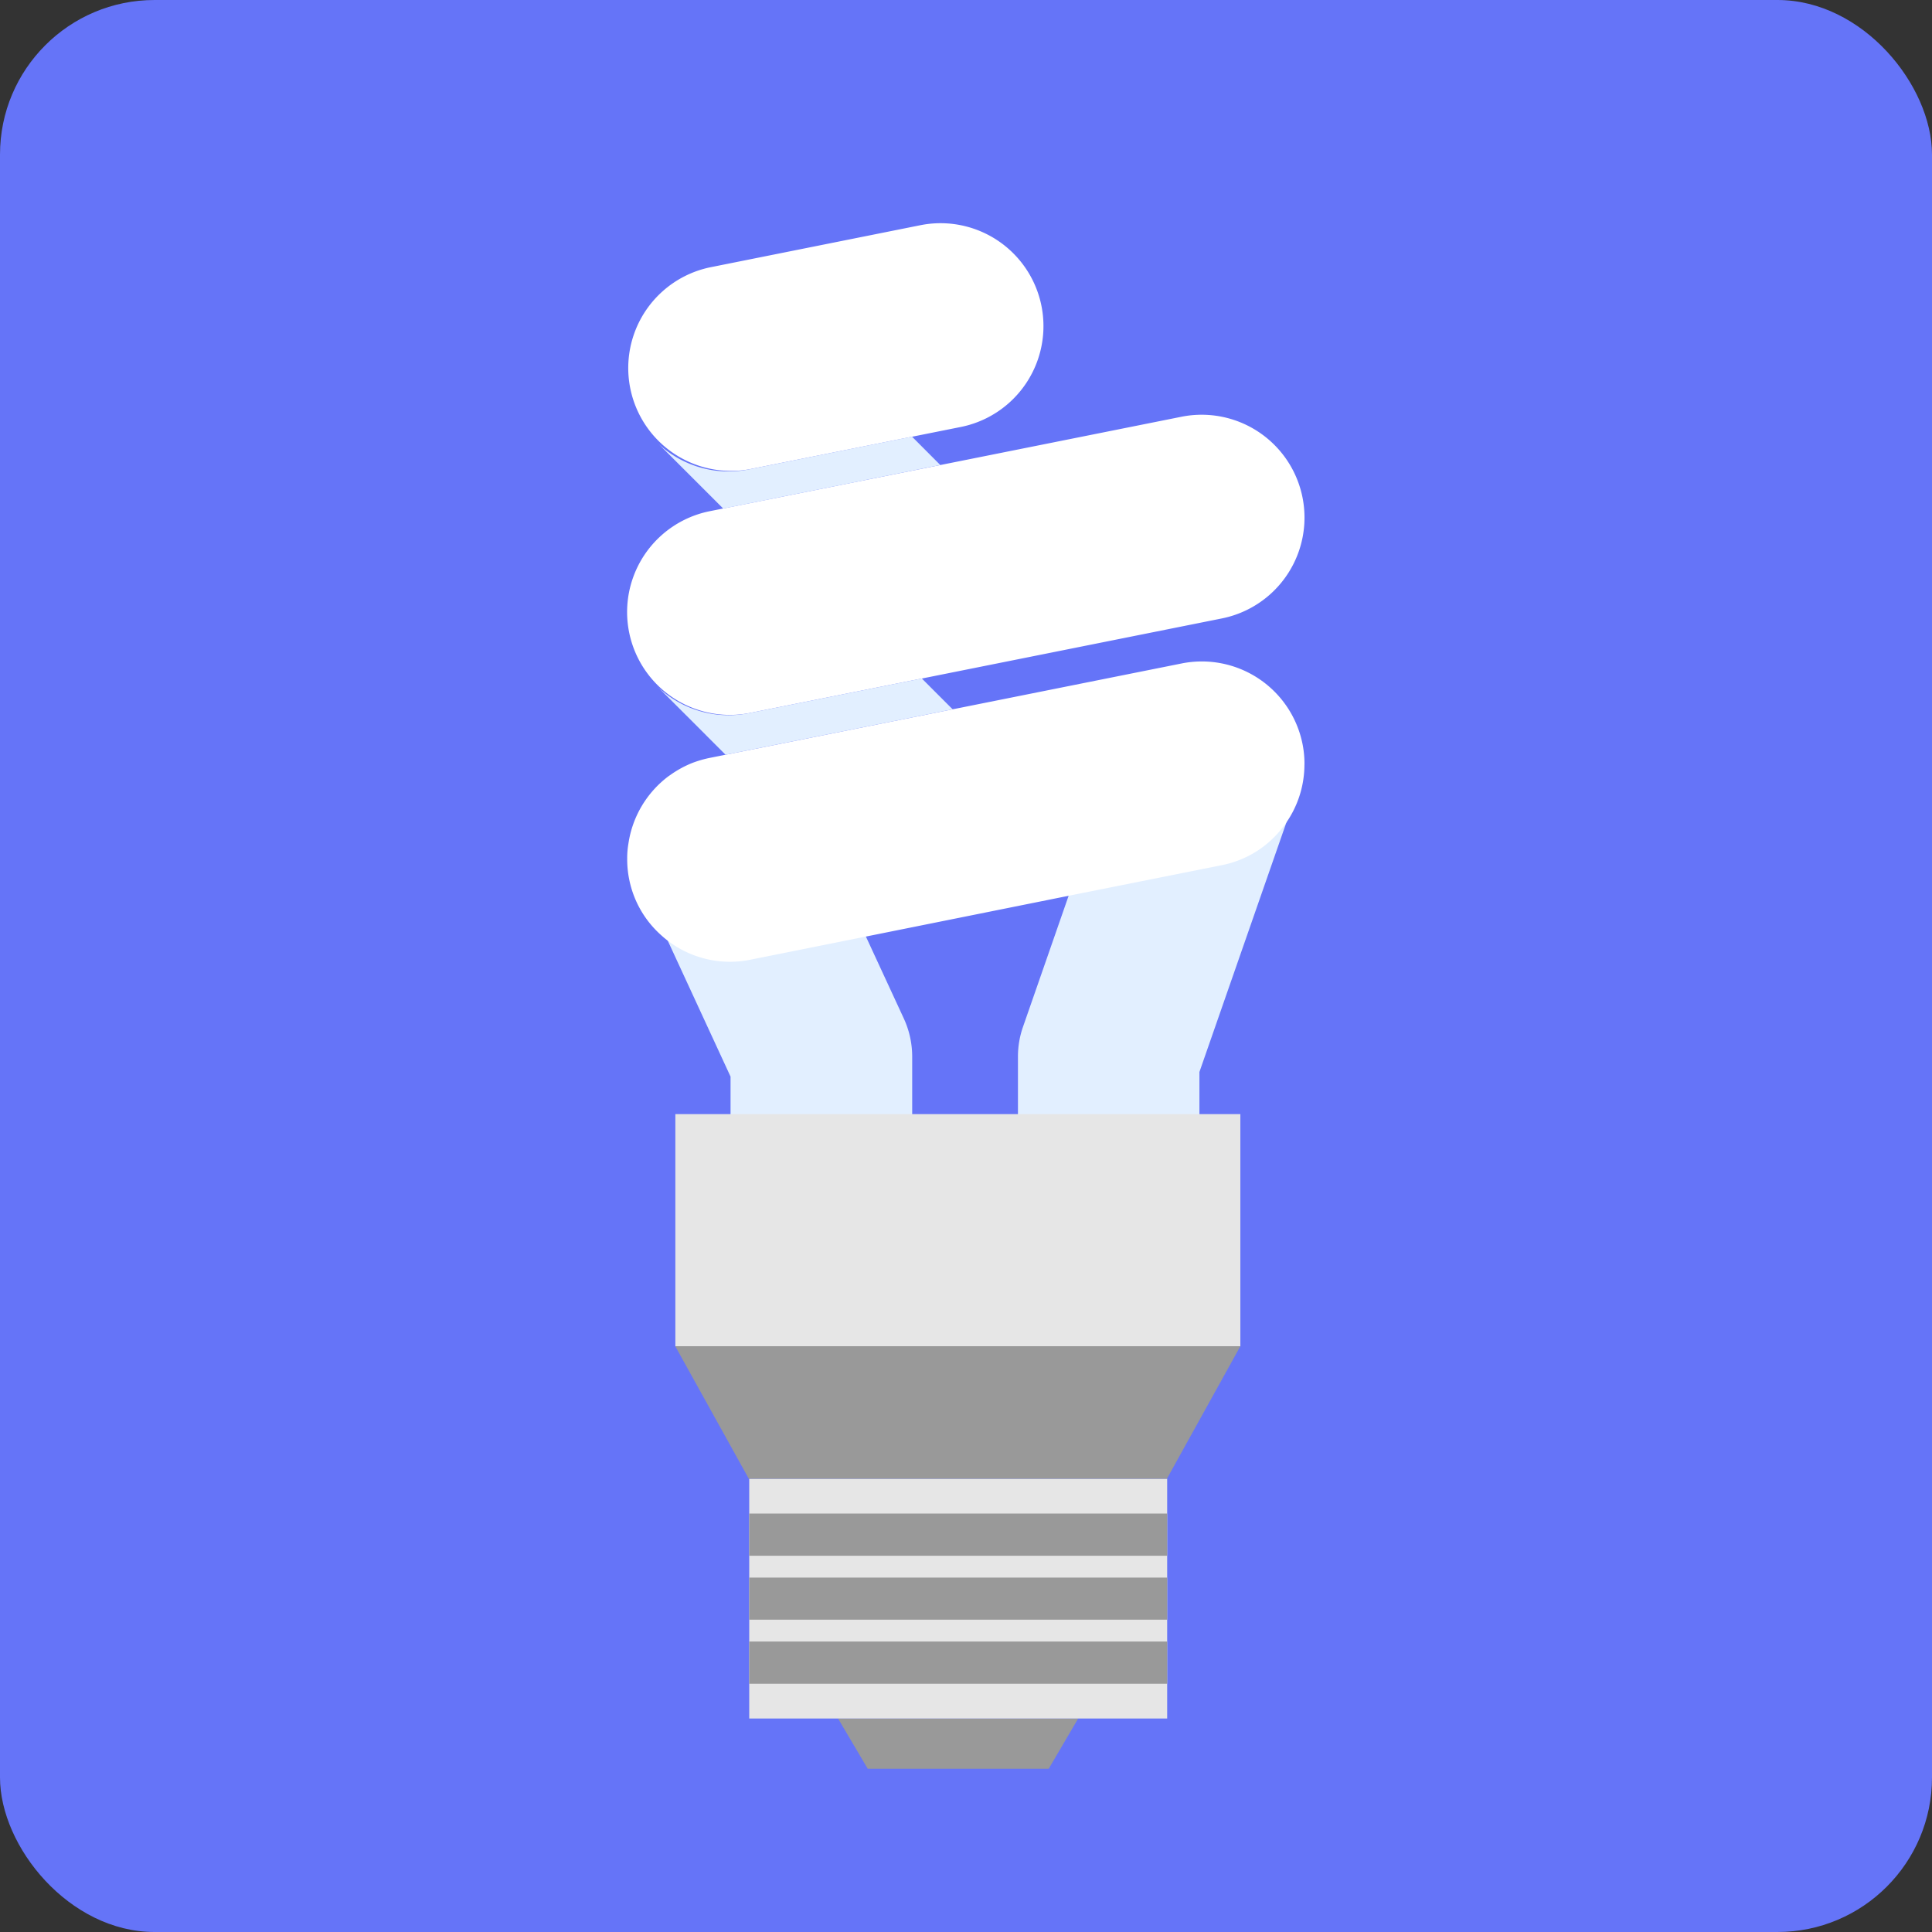
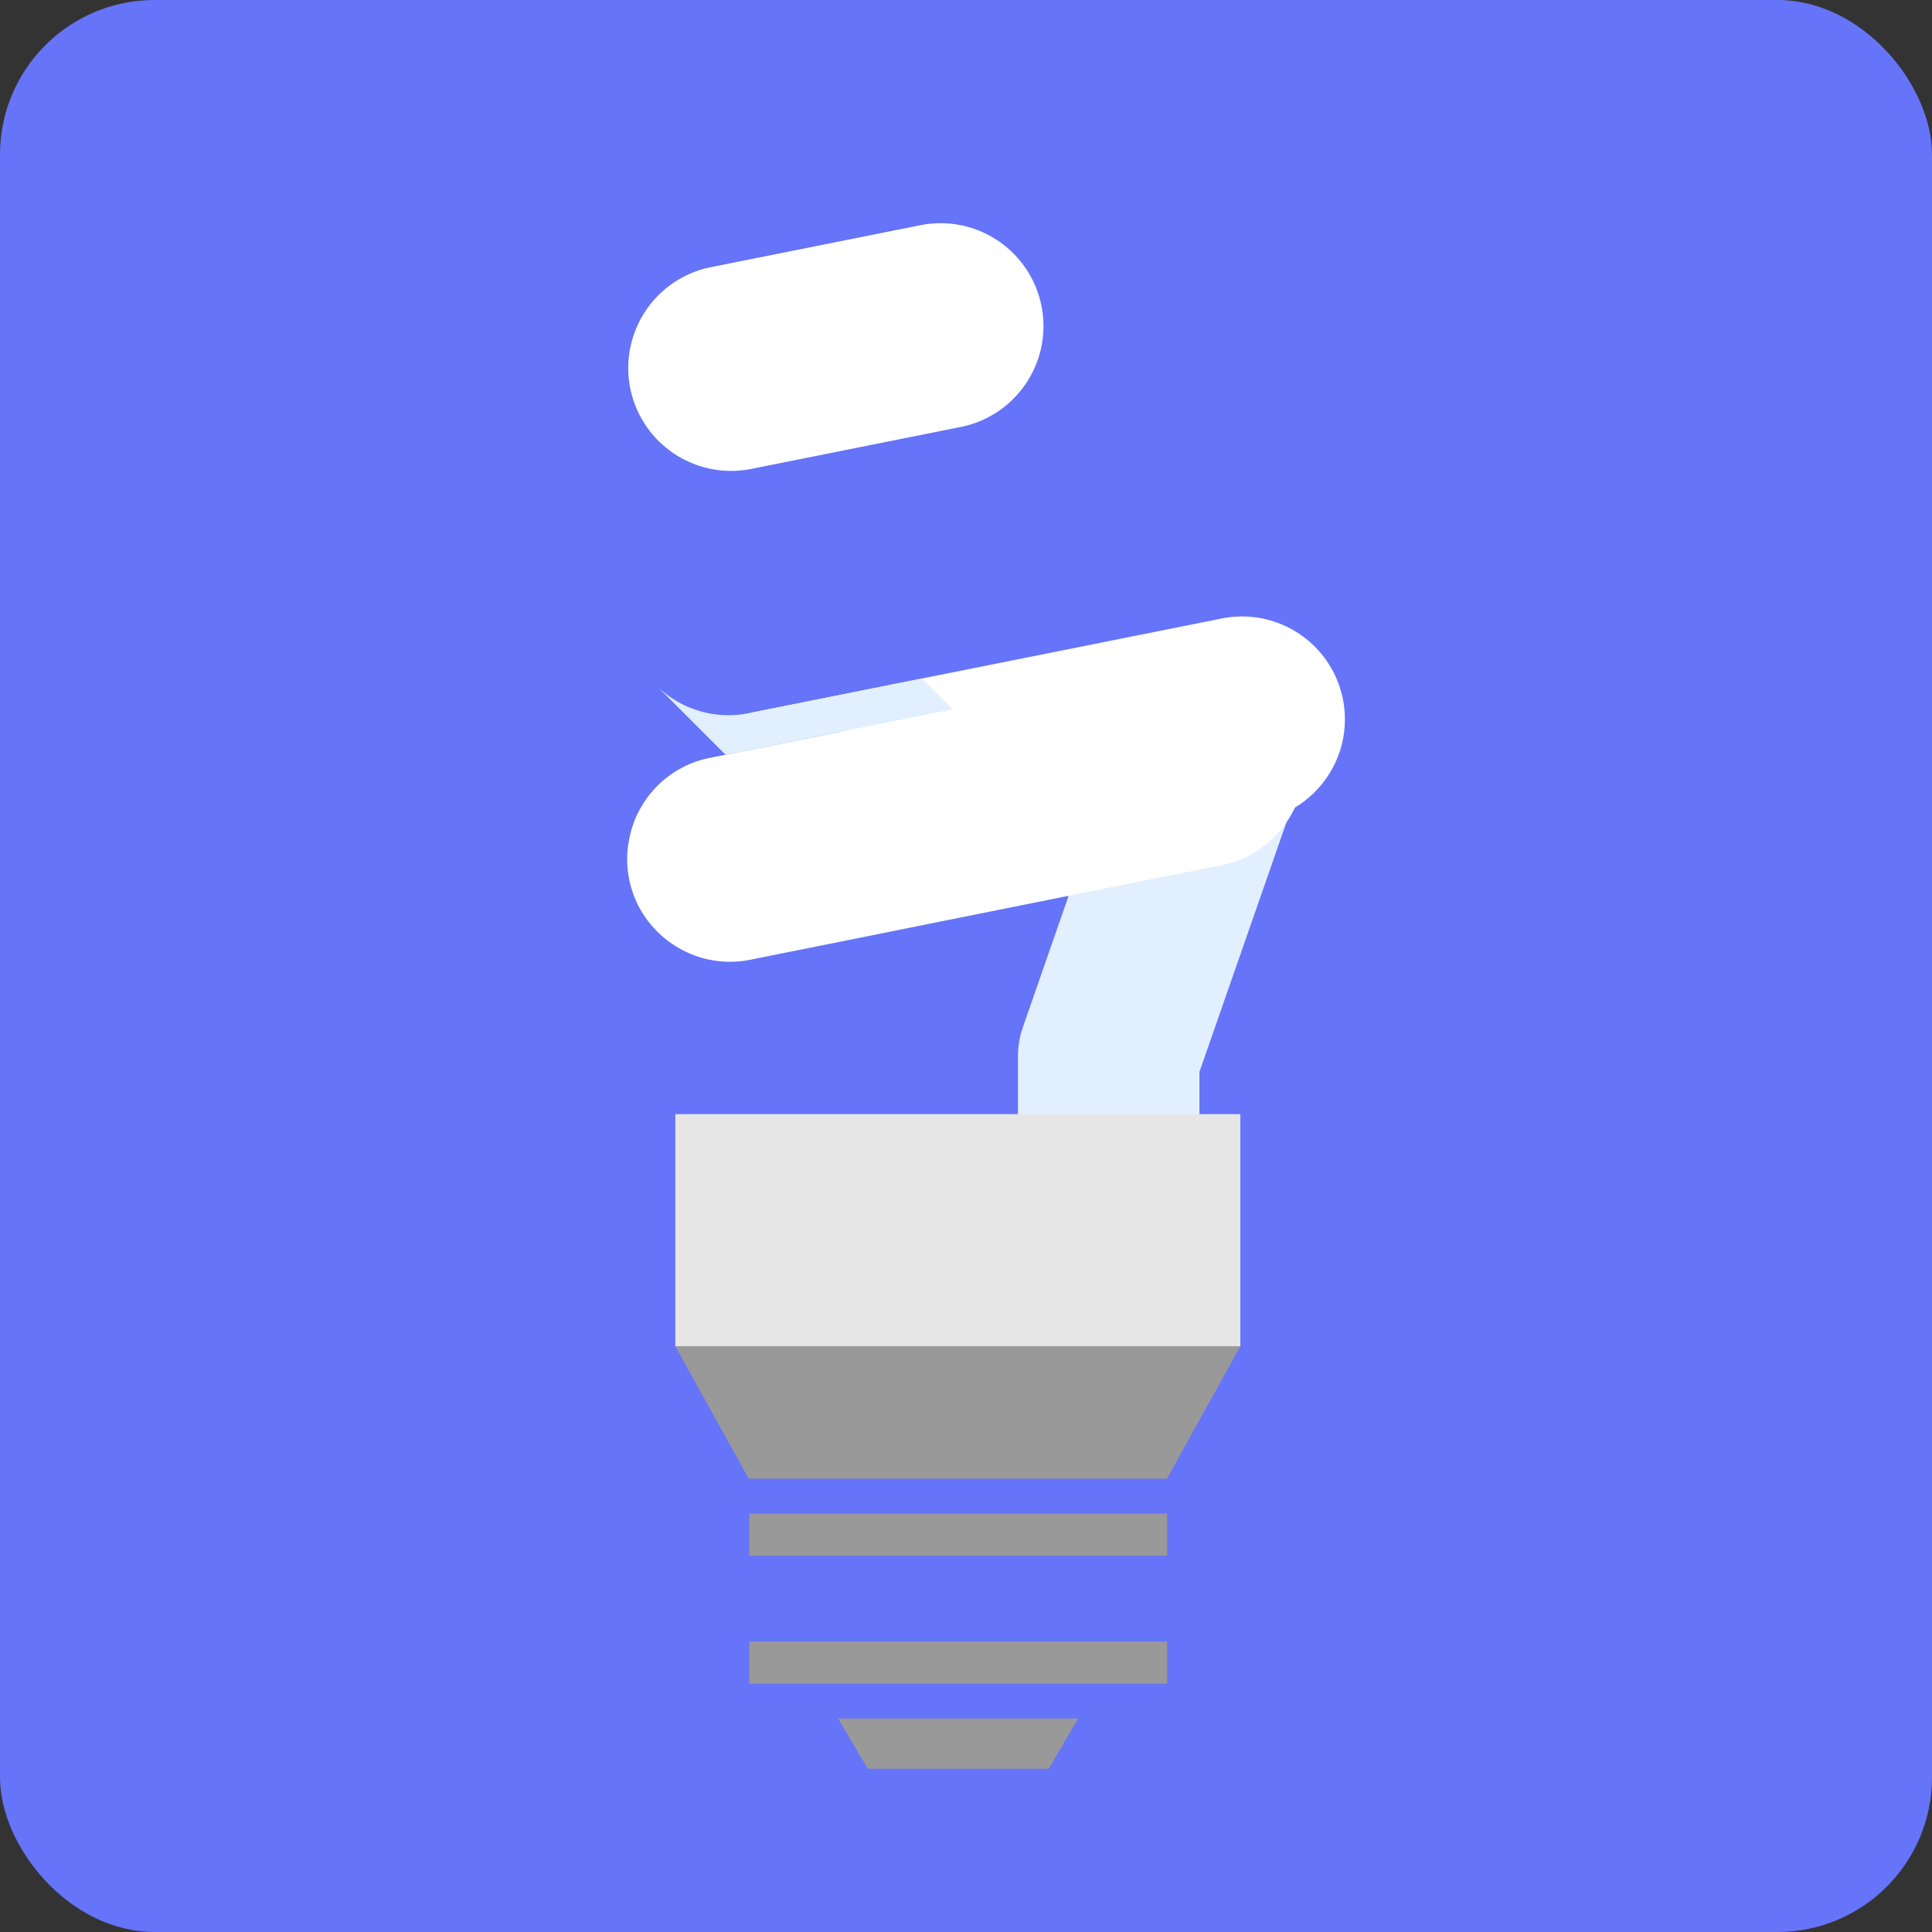
<svg xmlns="http://www.w3.org/2000/svg" width="100" height="100" viewBox="0 0 100 100">
  <rect x="0" y="0" width="100" height="100" fill="#333333" stroke="none" />
  <defs>
    <clipPath id="clip-path">
      <rect id="Rectangle_29875" data-name="Rectangle 29875" width="100" height="100" rx="8" transform="translate(802 4536)" fill="#999" />
    </clipPath>
    <clipPath id="clip-path-2">
      <rect id="Rectangle_30313" data-name="Rectangle 30313" width="100" height="100" fill="none" />
    </clipPath>
  </defs>
  <g id="Mask_Group_10" data-name="Mask Group 10" transform="translate(-802 -4536)" clip-path="url(#clip-path)">
    <g id="Group_43041" data-name="Group 43041" transform="translate(802 4536)">
      <rect id="Rectangle_30307" data-name="Rectangle 30307" width="100" height="100" fill="#6574f8" />
      <path id="Path_17918" data-name="Path 17918" d="M55.806,88.95l-1.524,2.6H44.913l-1.535-2.6Z" fill="#999" />
-       <rect id="Rectangle_30308" data-name="Rectangle 30308" width="21.633" height="12.412" transform="translate(38.78 76.538)" fill="#e6e6e6" />
      <rect id="Rectangle_30309" data-name="Rectangle 30309" width="21.633" height="2.184" transform="translate(38.78 78.34)" fill="#999" />
-       <rect id="Rectangle_30310" data-name="Rectangle 30310" width="21.633" height="2.179" transform="translate(38.78 81.656)" fill="#999" />
      <rect id="Rectangle_30311" data-name="Rectangle 30311" width="21.633" height="2.184" transform="translate(38.78 84.966)" fill="#999" />
      <g id="Group_43040" data-name="Group 43040">
        <g id="Group_43039" data-name="Group 43039" clip-path="url(#clip-path-2)">
-           <path id="Path_17919" data-name="Path 17919" d="M38.829,36.9a5.324,5.324,0,1,1-2.091-10.441l24.414-4.888a5.323,5.323,0,1,1,2.091,10.439Z" fill="#fff" />
+           <path id="Path_17919" data-name="Path 17919" d="M38.829,36.9l24.414-4.888a5.323,5.323,0,1,1,2.091,10.439Z" fill="#fff" />
          <path id="Path_17920" data-name="Path 17920" d="M38.829,24.282A5.325,5.325,0,0,1,36.738,13.84l10.9-2.183A5.324,5.324,0,1,1,49.73,22.1Z" fill="#fff" />
-           <path id="Path_17921" data-name="Path 17921" d="M42.513,66.592a4.7,4.7,0,0,1-4.7-4.7V55.725L33.4,46.171a4.7,4.7,0,0,1,8.527-3.946l4.854,10.492a4.713,4.713,0,0,1,.434,1.974v7.2a4.7,4.7,0,0,1-4.7,4.7" fill="#e2efff" />
          <path id="Path_17922" data-name="Path 17922" d="M57.389,66.592a4.7,4.7,0,0,1-4.7-4.7v-7.2a4.66,4.66,0,0,1,.262-1.545l4.756-13.663a4.7,4.7,0,0,1,8.875,3.089l-4.5,12.913v6.409a4.7,4.7,0,0,1-4.7,4.7" fill="#e2efff" />
          <rect id="Rectangle_30312" data-name="Rectangle 30312" width="29.245" height="12.017" transform="translate(34.956 57.667)" fill="#e6e6e6" />
          <path id="Path_17923" data-name="Path 17923" d="M64.2,69.681l-3.8,6.857H38.757l-3.805-6.857Z" fill="#999" />
          <path id="Path_17924" data-name="Path 17924" d="M67.517,39.577a5.287,5.287,0,0,1-1.08,3.195l-.01.009a5.247,5.247,0,0,1-3.186,2l-7.507,1.5L43.943,48.652l-5.111,1.024a5.3,5.3,0,0,1-4.66-1.316A5.234,5.234,0,0,1,32.564,45.5a5.171,5.171,0,0,1-.1-1.063,4.376,4.376,0,0,1,.064-.78,5.331,5.331,0,0,1,2.1-3.5l.057-.037a5.4,5.4,0,0,1,1.146-.629,5.778,5.778,0,0,1,.911-.264l3.767-.751,20.644-4.134a5.316,5.316,0,0,1,6.266,4.171,5.166,5.166,0,0,1,.1,1.063" fill="#fff" />
          <path id="Path_17925" data-name="Path 17925" d="M49.31,36.715l-8.88,1.776-2.875.574-3.531-3.533a5.31,5.31,0,0,0,4.734,1.381l8.955-1.795Z" fill="#e2efff" />
-           <path id="Path_17926" data-name="Path 17926" d="M48.67,24.069,37.433,26.323l-3.355-3.354a5.312,5.312,0,0,0,4.68,1.327L47.205,22.6Z" fill="#e2efff" />
        </g>
      </g>
    </g>
  </g>
</svg>